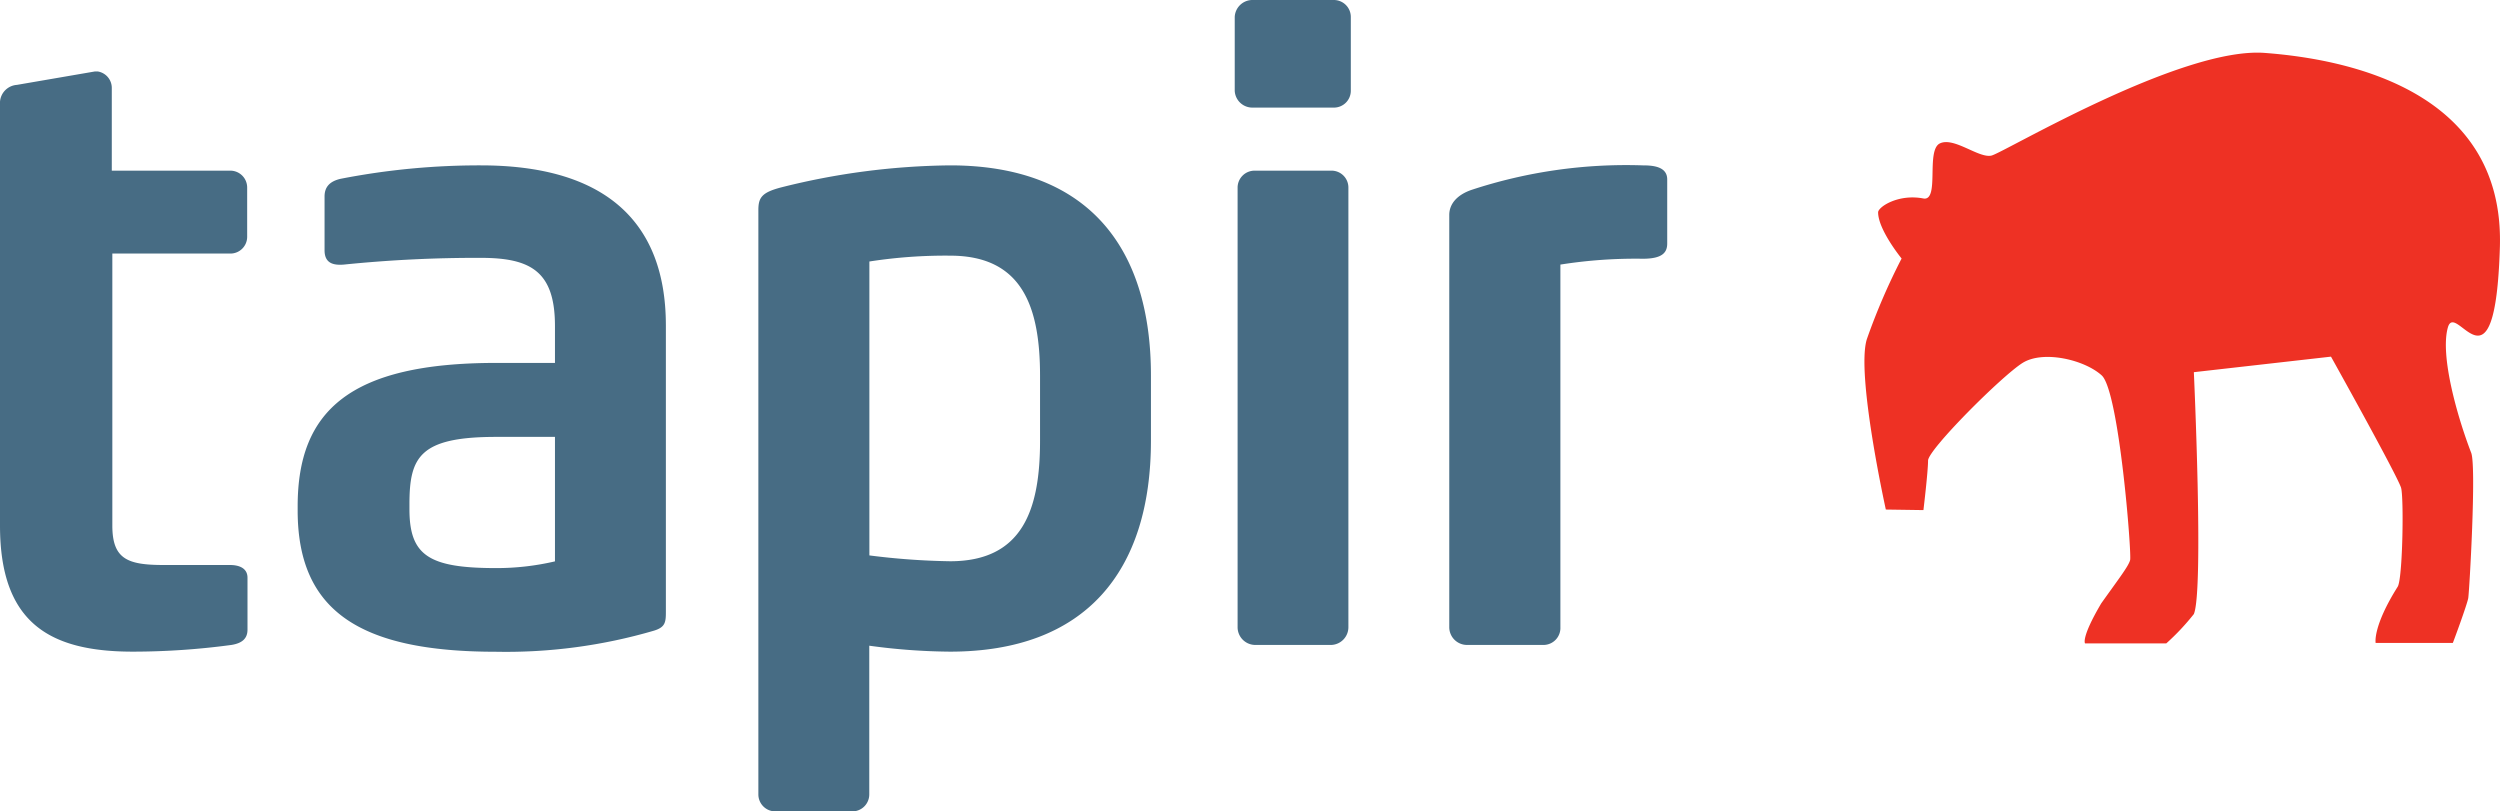
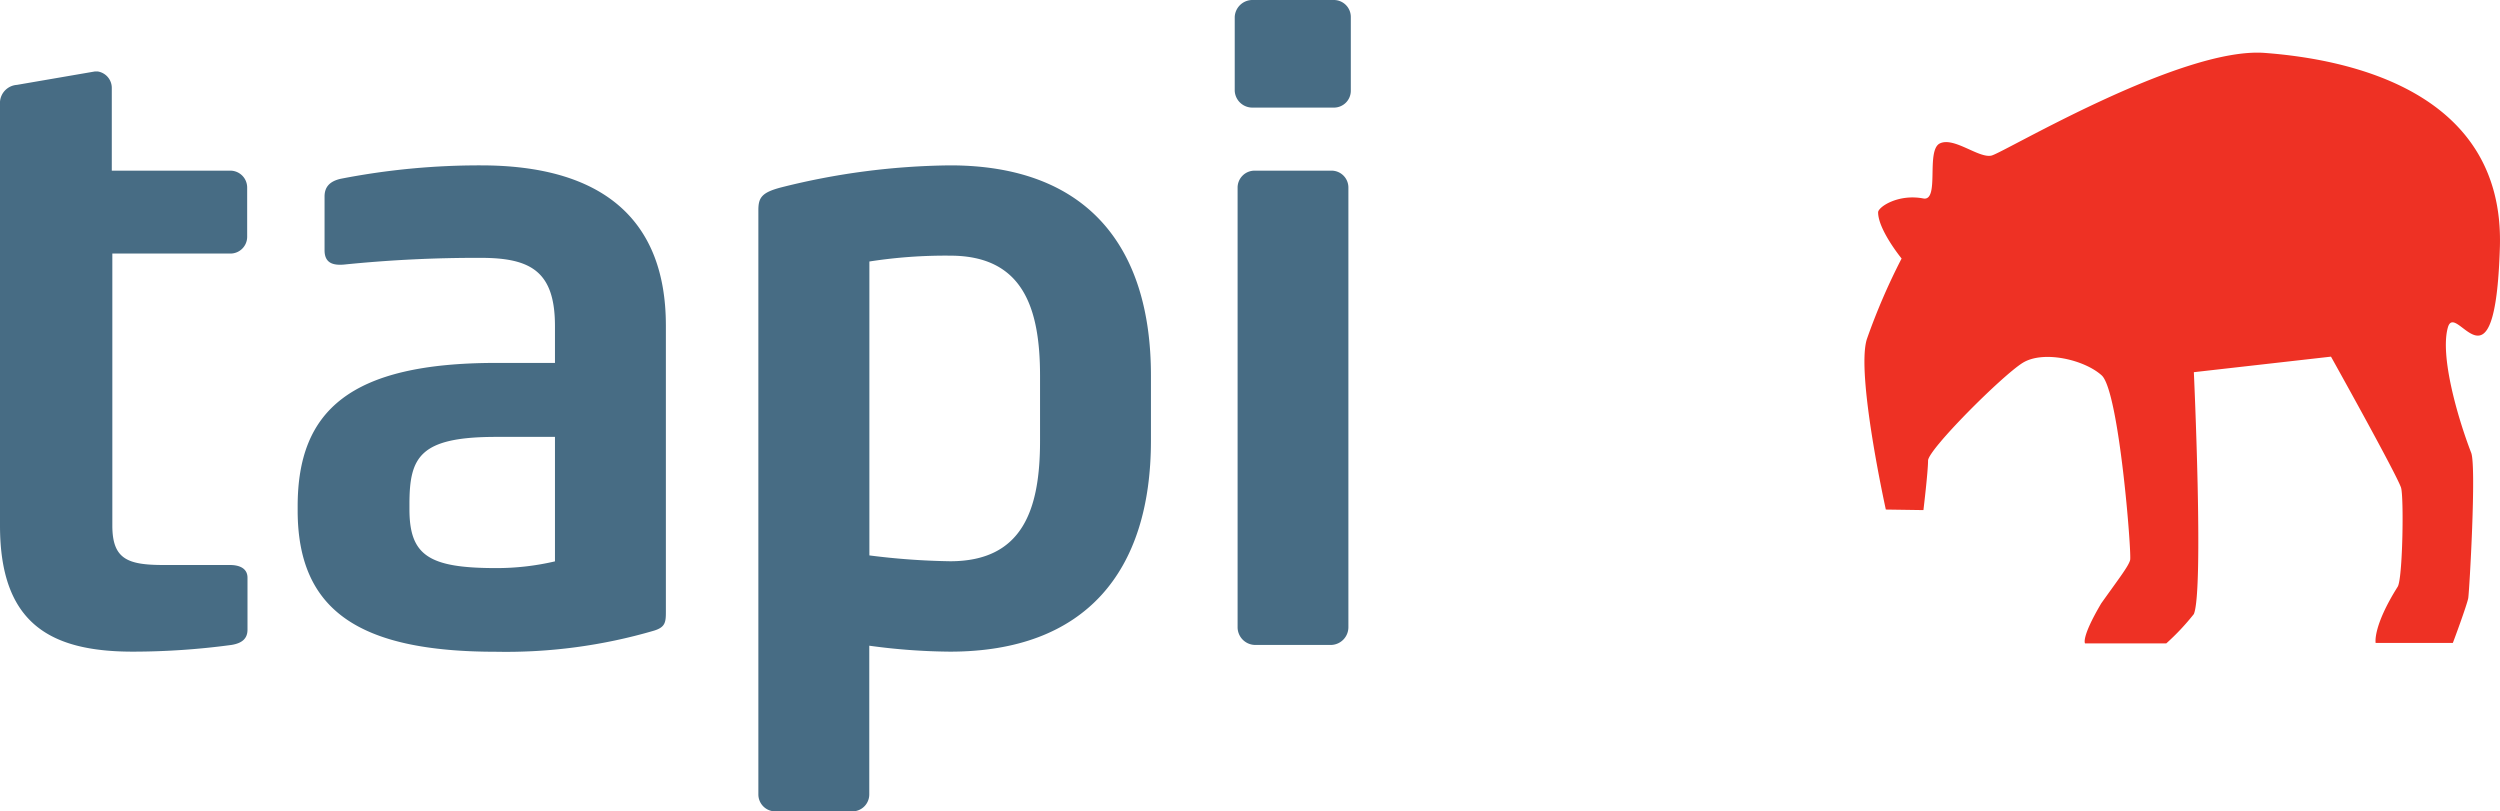
<svg xmlns="http://www.w3.org/2000/svg" viewBox="0 0 226.77 73.6">
  <defs>
    <style>.cls-1{fill:#ee3124;}.cls-2{fill:#476c84;}</style>
  </defs>
  <title>stefan-kuethe-gipfelstuermer-premiumpartner-tapir</title>
  <g id="Ebene_2" data-name="Ebene 2">
    <g id="Ebene_1-2" data-name="Ebene 1">
      <path class="cls-1" d="M171.06,46.22s-2.72-12.31-1.72-15.46a57.52,57.52,0,0,1,3.15-7.31s-2.13-2.61-2.13-4.19c0-.48,1.83-1.71,4.14-1.25,1.45.18.18-4.38,1.46-5s3.55,1.38,4.69,1.1,17.19-9.88,24.78-9.31,21.76,3.44,21.33,17.61-4,4.73-4.72,7.3.87,8.13,2.12,11.37c.48,1.27-.17,12.58-.27,13.17s-1.39,4.08-1.4,4.07h-7s-.29-1.46,2-5.1c.46-.73.57-8.22.3-9-.44-1.28-6.35-11.87-6.35-11.87L199,33.76s.91,19.8,0,21.94a21.45,21.45,0,0,1-2.5,2.66h-7.37s-.39-.48,1.47-3.63c1.62-2.28,2.47-3.36,2.62-3.93s-1-15.32-2.58-16.75-5.3-2.29-7.16-1.14-8.59,7.87-8.59,8.87-.42,4.49-.42,4.49Z" />
-       <path class="cls-2" d="M149,15a44.88,44.88,0,0,0-15.48,2.21c-1.37.46-2.06,1.3-2.06,2.29V56.89A1.61,1.61,0,0,0,133,58.5h7.09a1.54,1.54,0,0,0,1.45-1.61V24a43.66,43.66,0,0,1,7.47-.53c1.75,0,2.22-.54,2.22-1.38v-5.8C151.24,15.1,149.94,15,149,15Z" />
      <path class="cls-2" d="M120.81,15.48h-7A1.54,1.54,0,0,0,112.26,17V56.89a1.61,1.61,0,0,0,1.53,1.61h7a1.61,1.61,0,0,0,1.52-1.61V17A1.53,1.53,0,0,0,120.81,15.48Z" />
      <path class="cls-2" d="M121,0h-7.39A1.61,1.61,0,0,0,112,1.53V8.24a1.6,1.6,0,0,0,1.61,1.52H121a1.53,1.53,0,0,0,1.53-1.52V1.53A1.54,1.54,0,0,0,121,0Z" />
      <path class="cls-2" d="M86.18,15a65,65,0,0,0-15.33,2c-1.75.46-2.06.92-2.06,2.06V72.07a1.54,1.54,0,0,0,1.53,1.53h7a1.54,1.54,0,0,0,1.53-1.53V58.57a56.26,56.26,0,0,0,7.32.54c12.28,0,18.23-7.25,18.23-19.15V34.09C104.41,22.19,98.46,15,86.18,15Zm8.16,25c0,6.26-1.6,10.91-8.16,10.91a64.67,64.67,0,0,1-7.32-.53V23.72a45,45,0,0,1,7.32-.53c6.56,0,8.16,4.65,8.16,10.9Z" />
      <path class="cls-2" d="M43.62,15a65.75,65.75,0,0,0-12.73,1.22c-1,.23-1.45.76-1.45,1.6v4.88c0,1.22.84,1.37,1.75,1.3a119.05,119.05,0,0,1,12.43-.61c4.51,0,6.72,1.22,6.72,6.18v3.35H45c-13.27,0-18,4.35-18,13v.38c0,9.08,5.57,12.82,18,12.82A47.72,47.72,0,0,0,59.34,57.2c1-.31,1.06-.76,1.06-1.68v-26C60.4,19.75,54.46,15,43.62,15Zm6.72,35.92a23.22,23.22,0,0,1-5.34.61c-6.1,0-7.86-1.14-7.86-5.34v-.46c0-4.27.92-6.1,7.86-6.1h5.34Z" />
      <path class="cls-2" d="M20.9,15.48H10.14V8A1.51,1.51,0,0,0,8.85,6.48H8.62L1.53,7.7A1.65,1.65,0,0,0,0,9.23V47.67c0,8.84,4.5,11.44,12.05,11.44A67.05,67.05,0,0,0,21,58.5c1-.16,1.45-.61,1.45-1.38V52.4c0-.77-.61-1.15-1.6-1.15h-6c-3.28,0-4.66-.53-4.66-3.58V23H20.9a1.52,1.52,0,0,0,1.52-1.52V17A1.53,1.53,0,0,0,20.9,15.48Z" />
    </g>
  </g>
</svg>